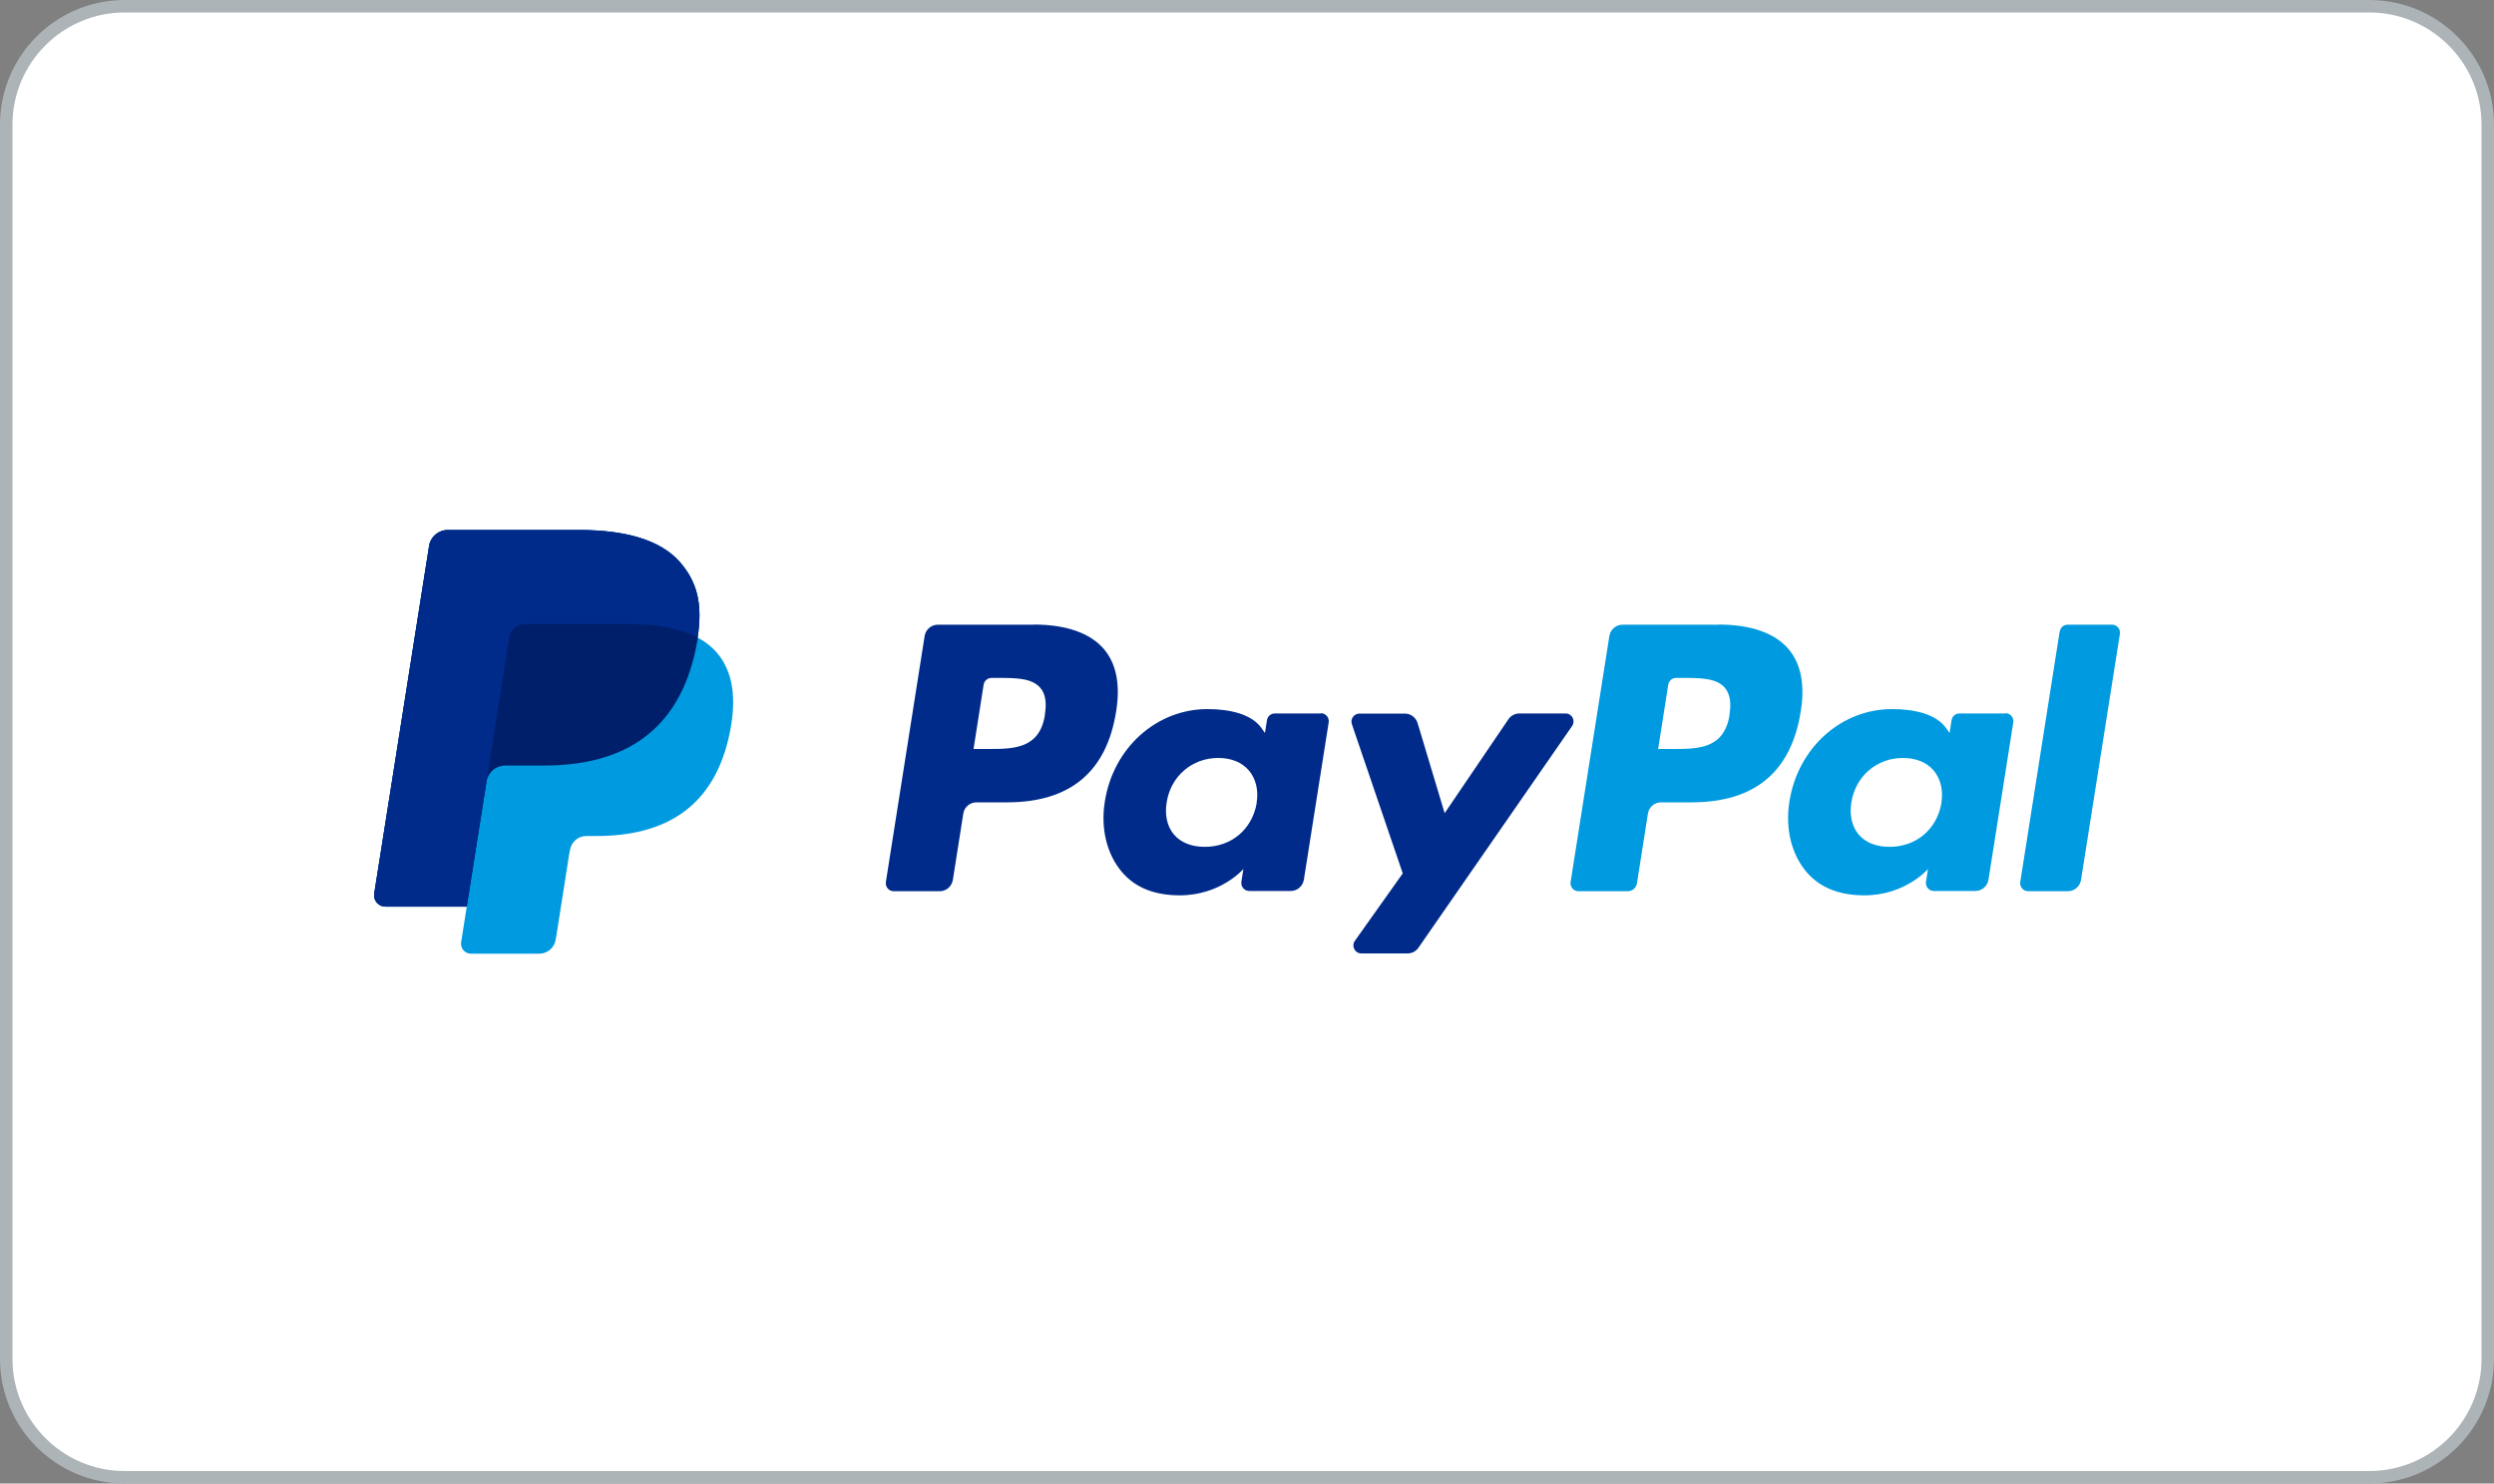
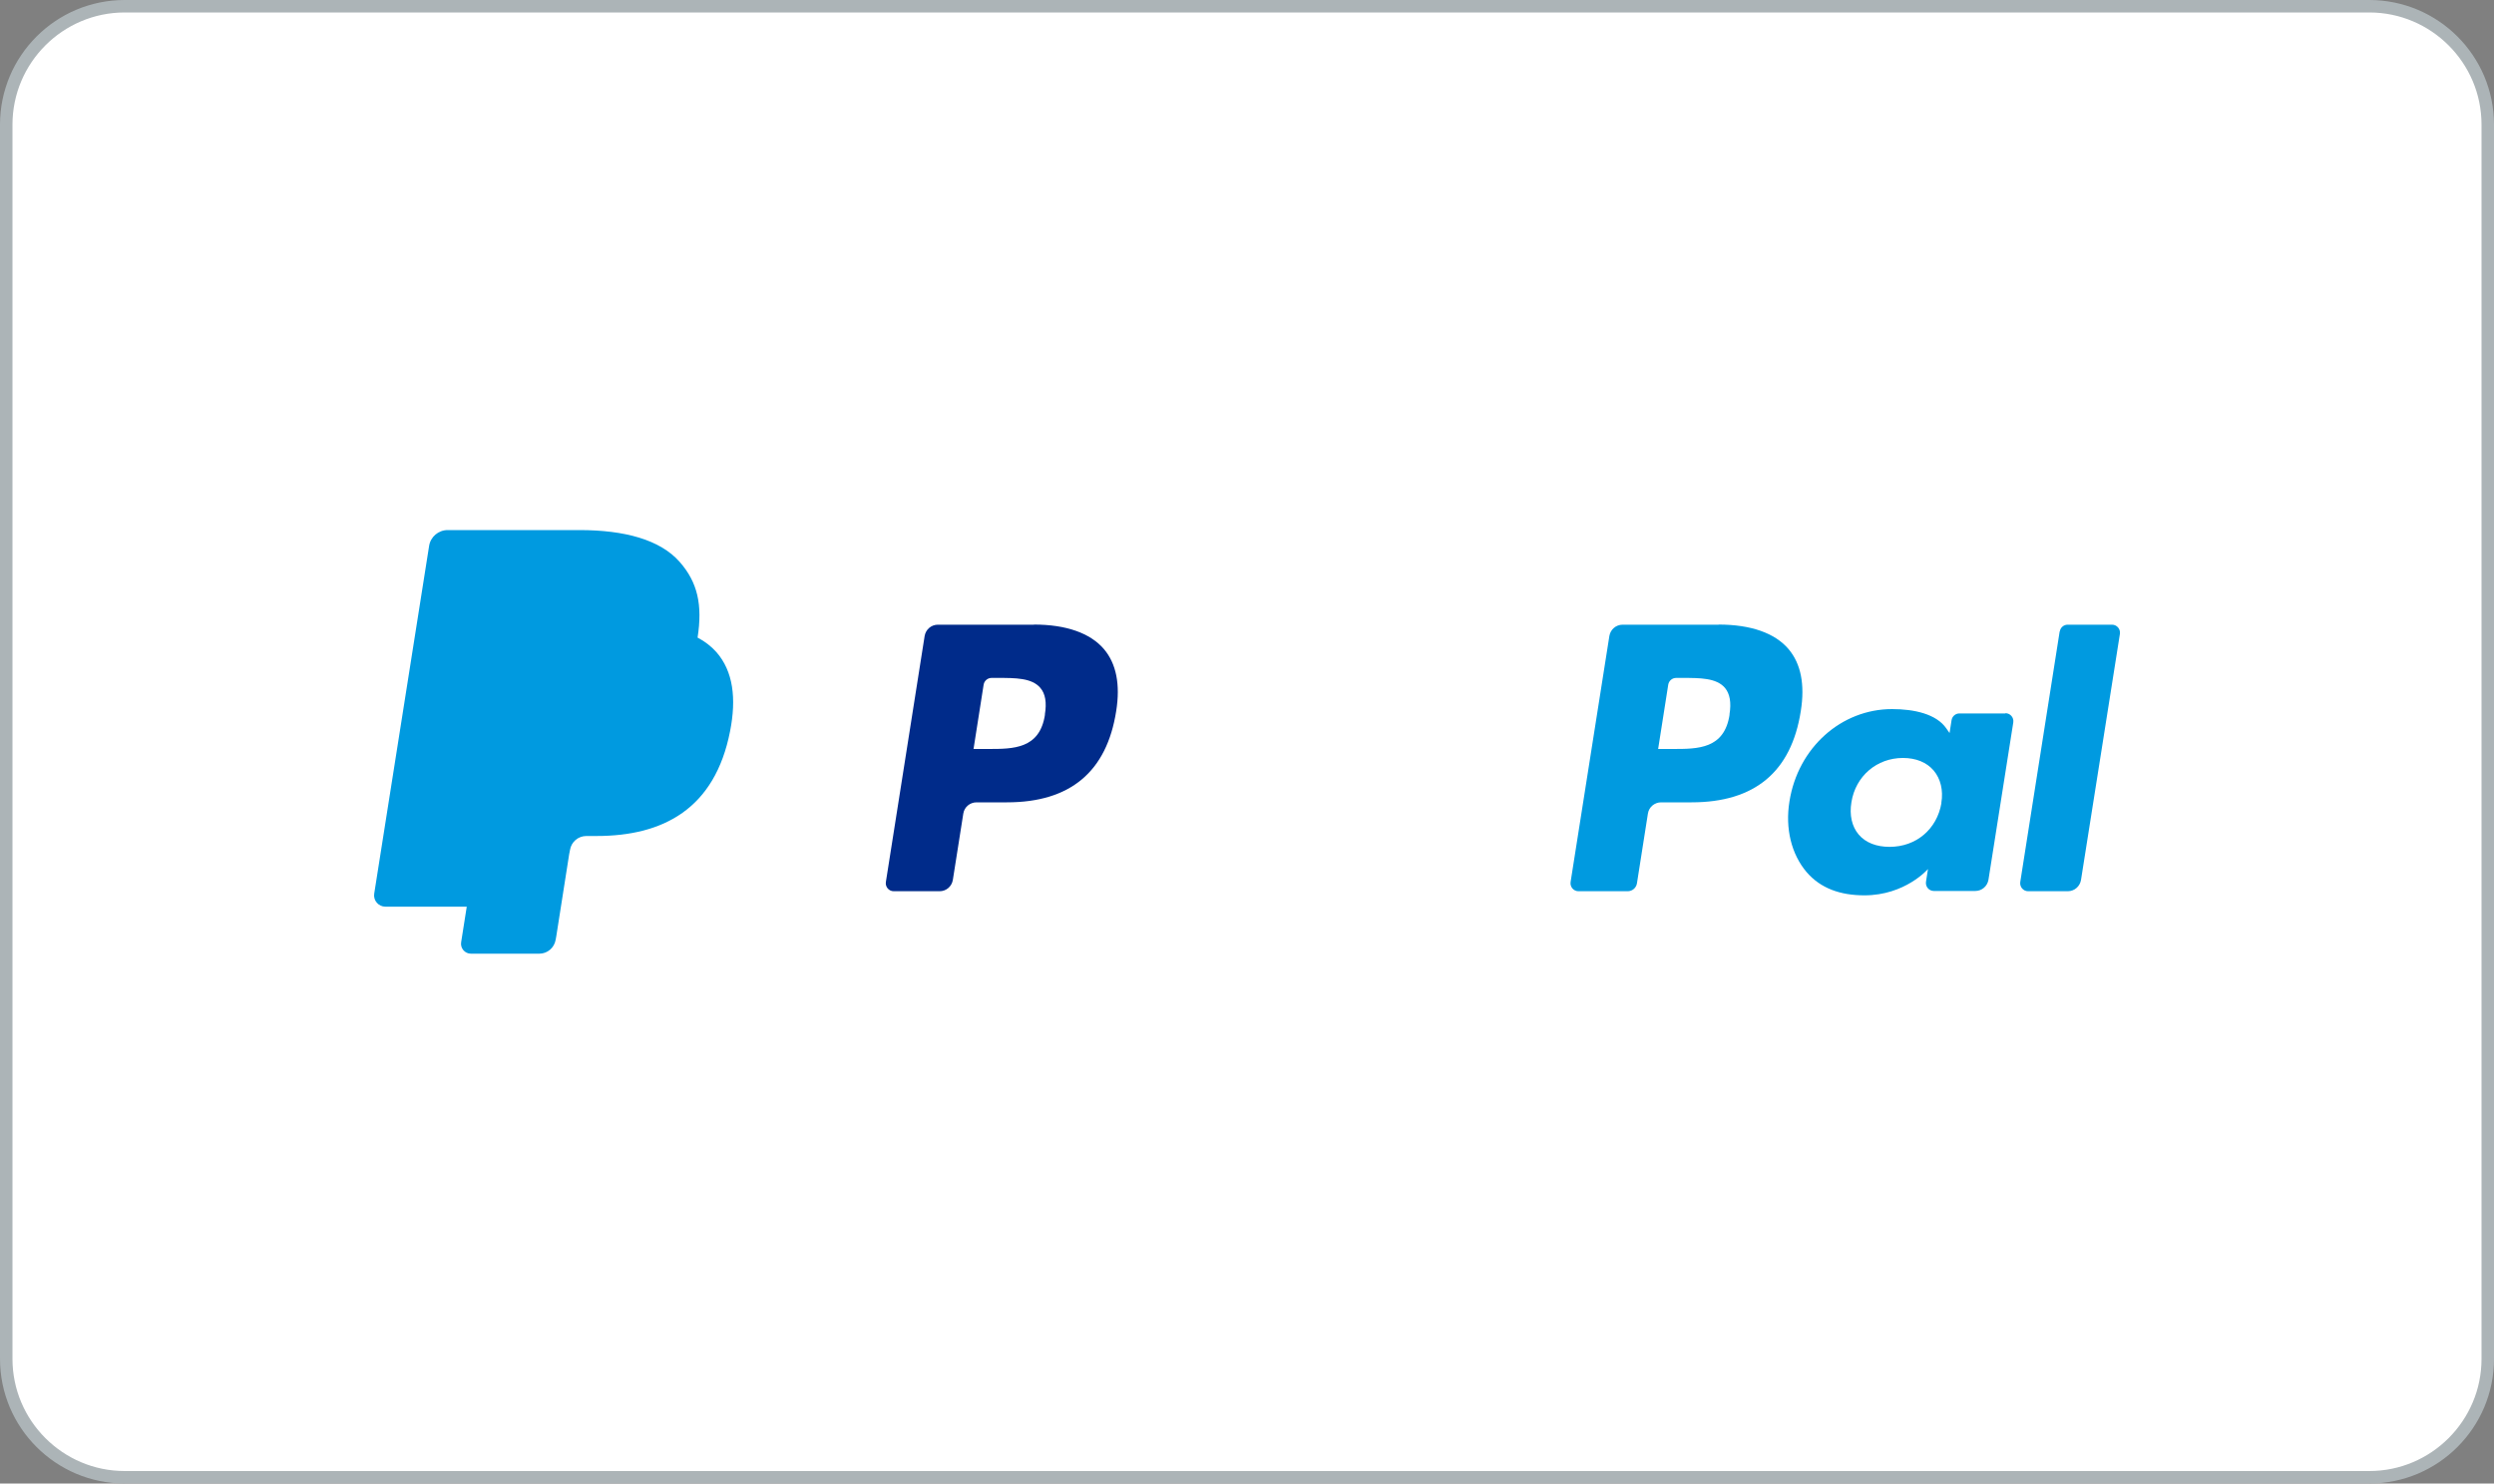
<svg xmlns="http://www.w3.org/2000/svg" id="Ebene_1" viewBox="0 0 200 119">
  <rect x="0" y="0" width="200" height="119" fill="#808080" stroke="none" />
  <defs>
    <style>.cls-1{fill:#002b8a;}.cls-1,.cls-2,.cls-3,.cls-4,.cls-5{stroke-width:0px;}.cls-2{fill:#fff;}.cls-3{fill:#acb4b7;}.cls-4{fill:#009ae0;}.cls-5{fill:#001f6a;}</style>
  </defs>
  <rect class="cls-2" x=".5" y=".5" width="199" height="118" rx="9.5" ry="9.5" />
  <path class="cls-3" d="M190,1c4.96,0,9,4.04,9,9v99c0,4.96-4.04,9-9,9H10c-4.96,0-9-4.04-9-9V10C1,5.04,5.04,1,10,1h180M190,0H10C4.48,0,0,4.48,0,10v99c0,5.52,4.48,10,10,10h180c5.52,0,10-4.48,10-10V10C200,4.48,195.52,0,190,0h0Z" />
  <path class="cls-1" d="M83.8,57.32c-.42,2.76-2.53,2.76-4.57,2.76h-1.16l.81-5.16c.05-.31.32-.54.63-.54h.53c1.39,0,2.7,0,3.38.79.41.47.53,1.18.37,2.15h0ZM82.91,50.11h-7.7c-.53,0-.97.38-1.06.9l-3.11,19.74c-.06.39.24.74.63.74h3.68c.53,0,.97-.38,1.06-.9l.84-5.33c.08-.52.53-.9,1.06-.9h2.44c5.07,0,8-2.45,8.76-7.32.34-2.13.01-3.8-.98-4.97-1.1-1.29-3.04-1.97-5.61-1.97h0Z" />
-   <path class="cls-1" d="M100.78,64.41c-.36,2.11-2.03,3.52-4.16,3.52-1.07,0-1.93-.34-2.48-.99-.55-.65-.75-1.57-.58-2.59.33-2.09,2.03-3.55,4.13-3.55,1.05,0,1.9.35,2.46,1,.56.66.79,1.59.62,2.61h0ZM105.92,57.23h-3.69c-.32,0-.58.23-.63.54l-.16,1.03-.26-.37c-.8-1.16-2.58-1.55-4.35-1.55-4.07,0-7.55,3.09-8.23,7.41-.35,2.16.15,4.22,1.37,5.66,1.12,1.32,2.73,1.87,4.64,1.87,3.28,0,5.1-2.11,5.1-2.11l-.16,1.02c-.06.39.24.74.63.74h3.32c.53,0,.97-.38,1.06-.9l1.99-12.62c.06-.39-.24-.74-.63-.74h0Z" />
-   <path class="cls-1" d="M125.55,57.23h-3.71c-.35,0-.69.18-.88.47l-5.11,7.53-2.17-7.23c-.14-.45-.55-.76-1.02-.76h-3.64c-.44,0-.75.43-.61.85l4.08,11.97-3.84,5.41c-.3.42,0,1.01.52,1.01h3.7c.35,0,.68-.17.88-.46l12.32-17.78c.29-.43,0-1.01-.53-1.01h0Z" />
  <path class="cls-4" d="M138.7,57.32c-.42,2.76-2.53,2.76-4.57,2.76h-1.16l.81-5.16c.05-.31.32-.54.63-.54h.53c1.39,0,2.7,0,3.38.79.4.47.53,1.18.37,2.15h0ZM137.82,50.11h-7.7c-.53,0-.97.38-1.06.9l-3.11,19.74c-.06.39.24.74.63.74h3.95c.37,0,.68-.27.74-.63l.88-5.6c.08-.52.53-.9,1.06-.9h2.44c5.07,0,8-2.45,8.76-7.32.34-2.13.01-3.8-.98-4.97-1.09-1.29-3.03-1.97-5.61-1.97h0Z" />
  <path class="cls-4" d="M155.69,64.41c-.36,2.11-2.03,3.52-4.16,3.52-1.07,0-1.93-.34-2.48-.99-.55-.65-.75-1.57-.58-2.59.33-2.09,2.03-3.55,4.13-3.55,1.05,0,1.9.35,2.46,1,.56.66.79,1.59.62,2.61h0ZM160.82,57.23h-3.69c-.32,0-.58.23-.63.54l-.16,1.03-.26-.37c-.8-1.16-2.58-1.55-4.35-1.55-4.07,0-7.55,3.09-8.23,7.41-.35,2.16.15,4.22,1.37,5.66,1.13,1.32,2.73,1.87,4.64,1.87,3.28,0,5.1-2.11,5.1-2.11l-.16,1.02c-.06.39.24.74.63.74h3.32c.53,0,.97-.38,1.06-.9l1.99-12.62c.06-.39-.24-.74-.63-.74h0Z" />
  <path class="cls-4" d="M165.17,50.65l-3.16,20.1c-.06.39.24.74.63.74h3.18c.53,0,.97-.38,1.06-.9l3.12-19.74c.06-.39-.24-.74-.63-.74h-3.56c-.32,0-.58.23-.63.54h0Z" />
  <path class="cls-4" d="M55.94,51.15c.41-2.64,0-4.44-1.43-6.07-1.57-1.79-4.42-2.56-8.05-2.56h-10.56c-.74,0-1.38.54-1.49,1.28l-4.4,27.88c-.09.55.34,1.05.9,1.05h6.52l-.45,2.85c-.08.48.3.92.78.92h5.49c.65,0,1.2-.47,1.31-1.12l.05-.28,1.03-6.56.07-.36c.1-.64.65-1.12,1.31-1.12h.82c5.32,0,9.49-2.16,10.71-8.42.51-2.61.25-4.79-1.1-6.33-.41-.46-.91-.85-1.5-1.16h0" />
-   <path class="cls-5" d="M55.94,51.15c.41-2.64,0-4.44-1.43-6.07-1.57-1.79-4.42-2.56-8.05-2.56h-10.56c-.74,0-1.38.54-1.49,1.28l-4.4,27.88c-.09.55.34,1.05.9,1.05h6.52l1.64-10.38-.05.33c.12-.73.74-1.27,1.49-1.27h3.1c6.08,0,10.85-2.47,12.24-9.62.04-.21.08-.42.11-.62" />
-   <path class="cls-1" d="M40.82,51.18c.07-.44.35-.8.73-.99.17-.08.37-.13.57-.13h8.28c.98,0,1.89.06,2.73.2.24.04.47.08.7.13.23.05.44.11.66.17.11.03.21.06.31.1.41.14.79.3,1.14.48.41-2.64,0-4.44-1.43-6.07-1.57-1.79-4.42-2.56-8.05-2.56h-10.56c-.74,0-1.38.54-1.49,1.28l-4.4,27.88c-.09.55.34,1.05.9,1.05h6.52l1.64-10.38,1.76-11.15h0Z" />
</svg>